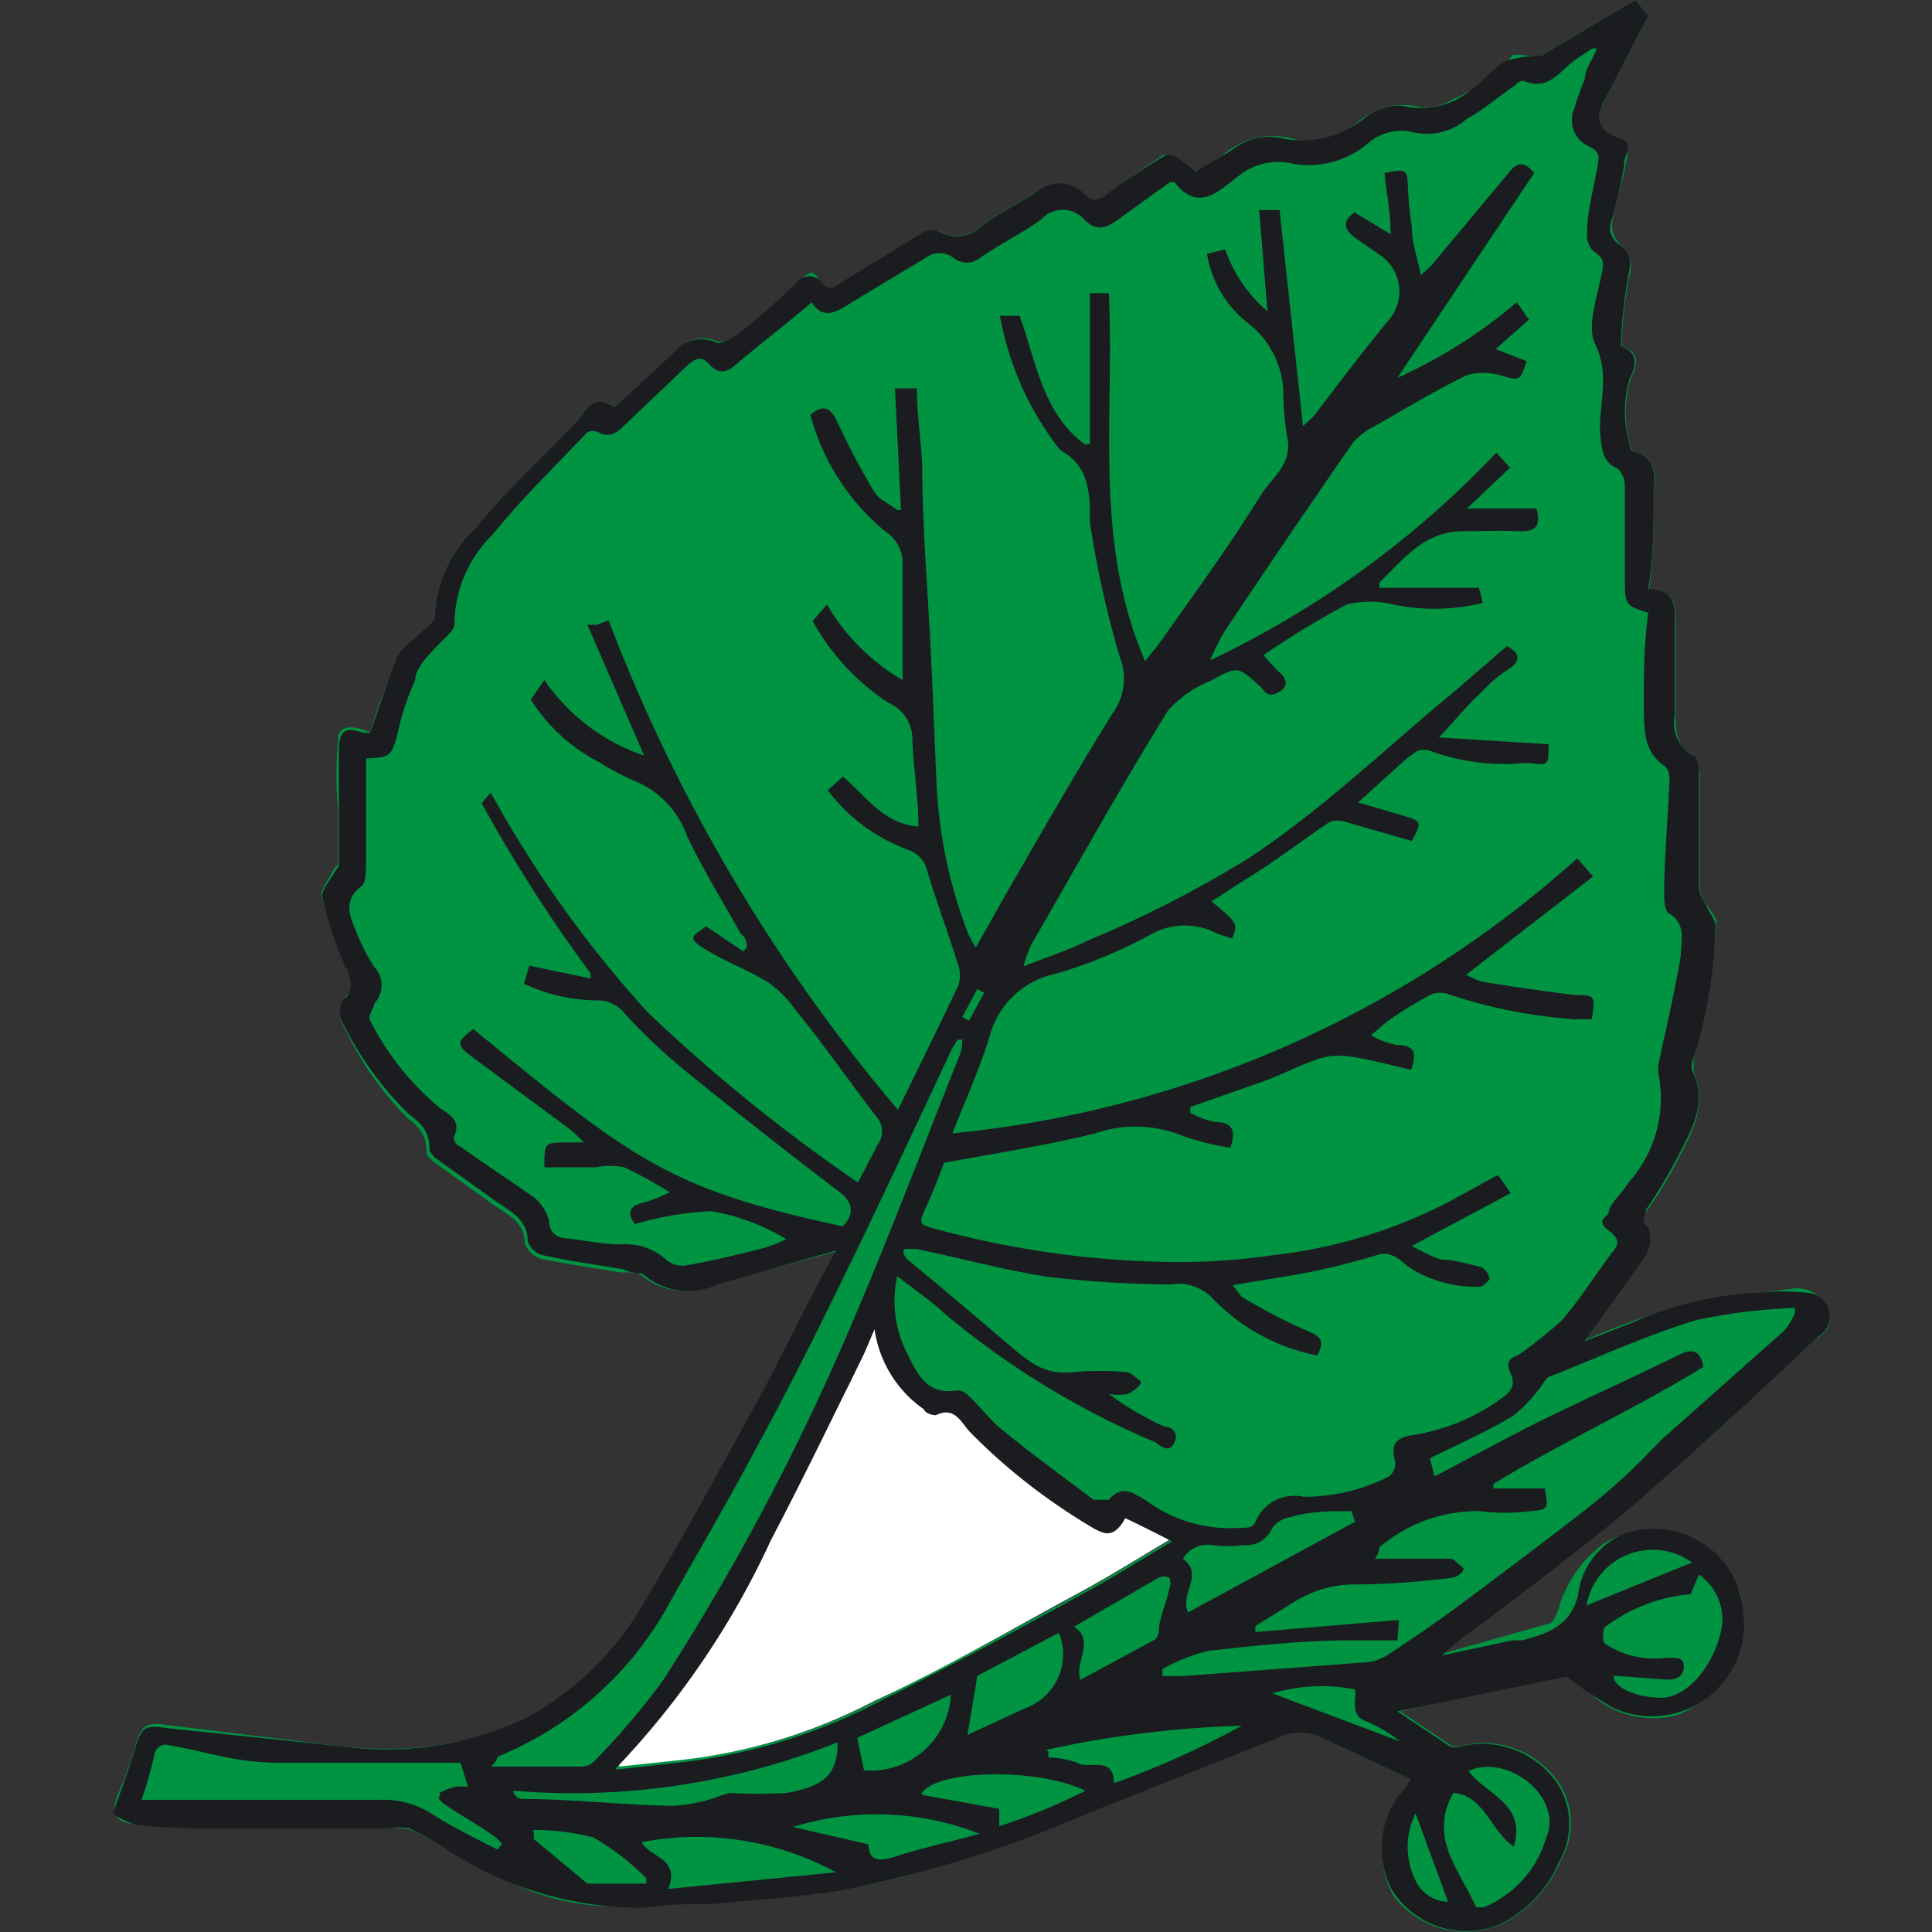
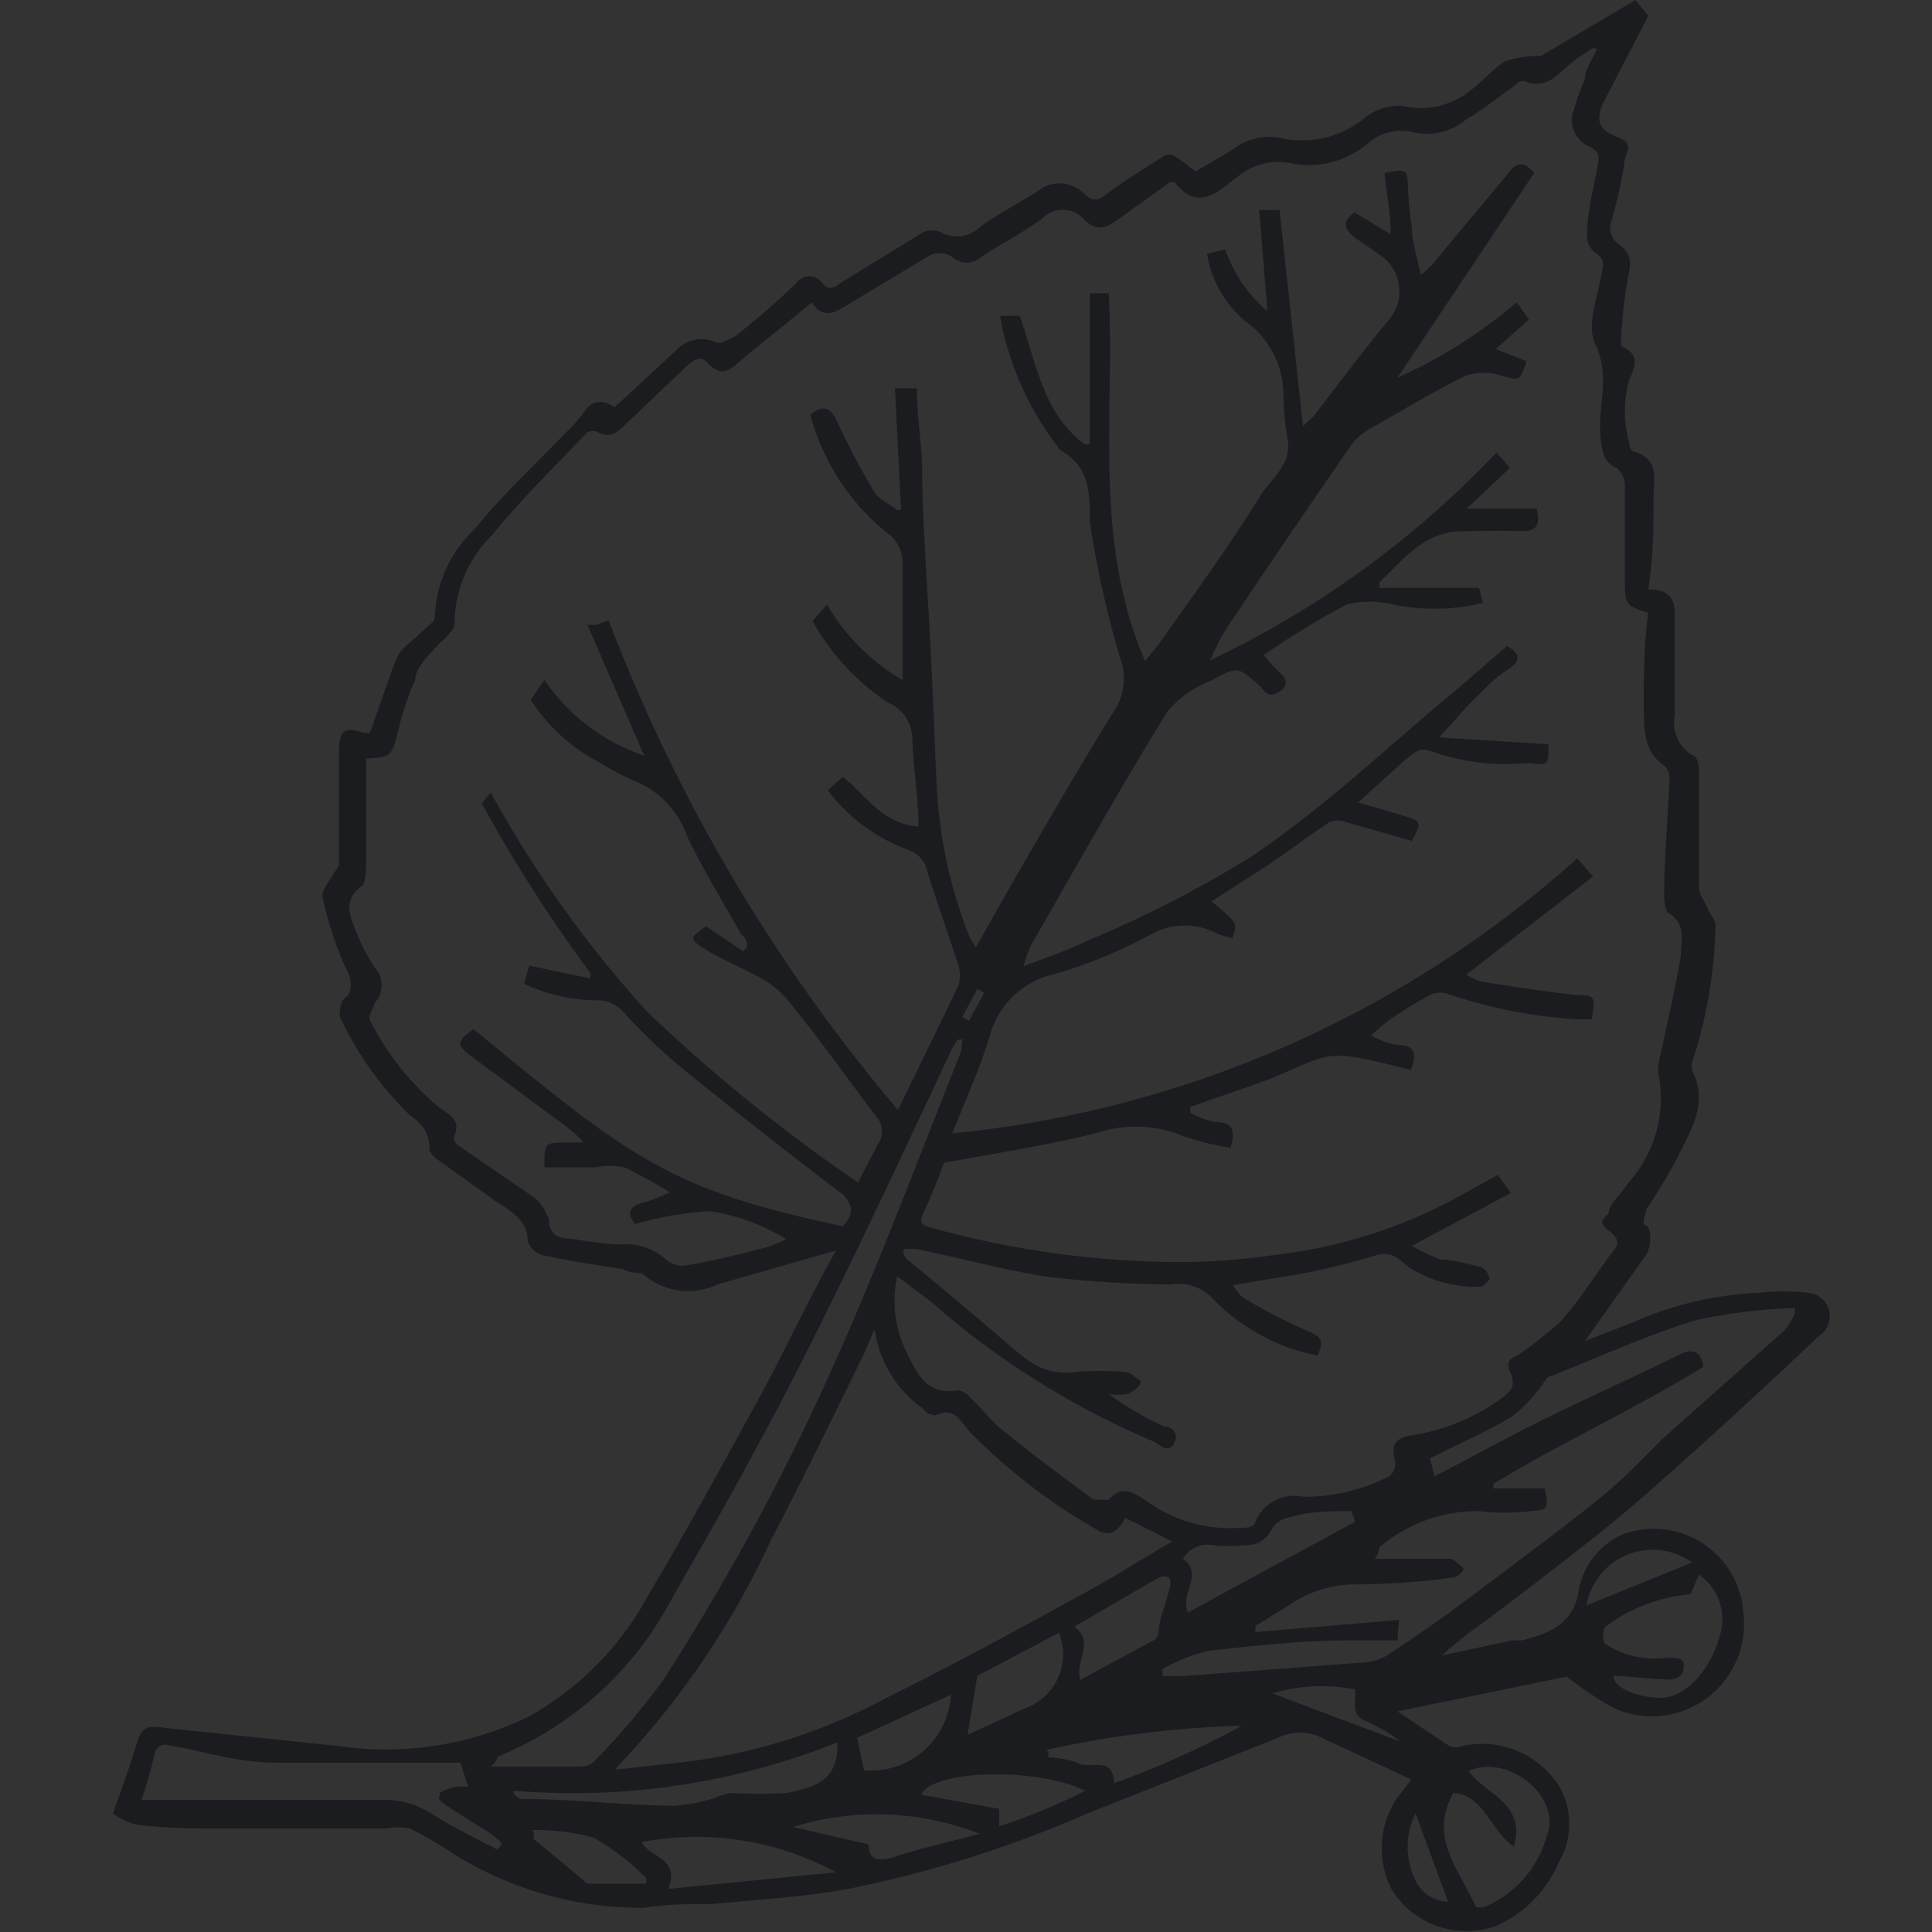
<svg xmlns="http://www.w3.org/2000/svg" version="1.1" width="25.57" height="25.57">
  <rect width="100%" height="100%" fill="#333333" stroke="none" />
  <svg viewBox="0 0 25.57 25.57">
    <g transform="translate(1.495, 0)">
      <defs>
        <style>.cls-1{fill:#009342;}.cls-1,.cls-2,.cls-3{fill-rule:evenodd;}.cls-2{fill:#fff;}.cls-3{fill:#1b1c1f;}</style>
      </defs>
      <title>favicon</title>
      <g id="SvgjsG1218" data-name="Vrstva 2">
        <g id="SvgjsG1217">
-           <path class="cls-1" d="M17.2,23.56,16,23a.77.77,0,0,0-.67,0c-1.35.54-2.71,1.08-4.08,1.59a8.82,8.82,0,0,1-2.4.51c-.71.05-1.41.12-2.12.13a3.18,3.18,0,0,1-1.57-.37L4,24.24a.72.72,0,0,0-.31-.05L1,24.14H.33c-.29,0-.37-.14-.26-.4A5.38,5.38,0,0,0,.3,23.1c.07-.26.14-.31.41-.27L3,23.11a4.82,4.82,0,0,0,2-.17,3.42,3.42,0,0,0,1.8-1.36,21.4,21.4,0,0,0,1.82-3.12l1-1.91L7.95,17a.9.9,0,0,1-1-.16s-.16,0-.24,0c-.35-.06-.71-.11-1.05-.18a.33.33,0,0,1-.21-.21c0-.29-.26-.39-.45-.53l-.78-.56s-.08-.08-.07-.11c0-.24-.11-.34-.26-.46A4.31,4.31,0,0,1,3,13.46c0-.06,0-.22.1-.29s.08-.2,0-.32a8,8,0,0,1-.34-1c0-.09.09-.21.15-.32s.07-.06.07-.09c0-.24,0-.48,0-.72a5,5,0,0,1,0-.93c0-.23.25-.17.42-.1a9.2,9.2,0,0,1,.35-.93c.07-.15.24-.25.36-.37s.16-.12.15-.17A1.66,1.66,0,0,1,4.79,7c.36-.45.79-.84,1.19-1.26a2.08,2.08,0,0,0,.25-.28.27.27,0,0,1,.41-.07l.84-.77A.45.45,0,0,1,8,4.52c.06,0,.19,0,.25-.08.28-.22.55-.44.8-.69s.23-.11.33,0,.16.09.27,0c.36-.24.73-.46,1.11-.68a.27.27,0,0,1,.2,0,.43.43,0,0,0,.5-.06c.24-.18.52-.32.77-.48a.48.48,0,0,1,.63.07.16.16,0,0,0,.25,0c.26-.19.53-.37.79-.55,0,0,.09,0,.12,0l.29.22a2.41,2.41,0,0,0,.35-.19,1,1,0,0,1,1-.23.9.9,0,0,0,.8-.22.92.92,0,0,1,.85-.21.66.66,0,0,0,.41-.1,2.1,2.1,0,0,0,.79-.57c0-.06.25,0,.37,0L20.15,0l.17.21c-.2.4-.41.78-.6,1.17-.09.19-.08.34.16.42s.16.27.13.43-.13.48-.17.73a.36.36,0,0,0,.11.28.39.39,0,0,1,.11.45,6.08,6.08,0,0,0-.09.79s0,.09,0,.1c.27.1.19.27.11.45a1.63,1.63,0,0,0,0,.86.11.11,0,0,0,.06.09c.34.1.26.38.25.61,0,.4,0,.8-.06,1.22.31,0,.35.14.35.36,0,.42,0,.83,0,1.25,0,.23,0,.46.25.59,0,0,.07.15.07.22,0,.51,0,1,0,1.53,0,.08.07.17.11.24s.12.14.11.21a7.14,7.14,0,0,1-.09.82c-.06.33-.14.65-.21,1,0,.05,0,.12,0,.16.18.41,0,.76-.18,1.1a4.92,4.92,0,0,1-.43.72c-.06.1-.11.17,0,.28a.27.27,0,0,1,0,.25c-.27.41-.55.8-.81,1.19a9.51,9.51,0,0,1,1.12-.41c.52-.12,1-.19,1.58-.26a.43.43,0,0,1,.49.26c.08.19,0,.3-.16.41l-1.28,1.19c-.26.24-.52.45-.78.69A20.66,20.66,0,0,1,18,21.48l-.53.38,0,.06L19,21.49c.06,0,.1-.12.13-.19a1.62,1.62,0,0,1,.6-.87,1.23,1.23,0,0,1,1.82.7,1.42,1.42,0,0,1-.82,1.56,1.22,1.22,0,0,1-1.24-.34.48.48,0,0,0-.55-.14c-.63.16-1.27.29-1.9.44l.67.45a.24.24,0,0,0,.16,0,1.21,1.21,0,0,1,1.29.53,1,1,0,0,1,0,1,1.67,1.67,0,0,1-.77.83,1.19,1.19,0,0,1-1.45-.38,1.23,1.23,0,0,1,.12-1.33A1.06,1.06,0,0,0,17.2,23.56Zm-7.12-6c-.19.41-.34.77-.51,1.11-.45.88-.91,1.77-1.39,2.63a7,7,0,0,1-1.44,2s0,0,0,.07l.85-.09a7.25,7.25,0,0,0,2.53-.78c.9-.44,1.79-.93,2.67-1.41.41-.22.81-.48,1.23-.72l-.3-.16-.31-.14c-.1.19-.22.24-.37.16a7.63,7.63,0,0,1-1.68-1.31c-.12-.12-.21-.34-.45-.21,0,0-.09,0-.12-.05A1.61,1.61,0,0,1,10.08,17.59Z" />
-           <path class="cls-2" d="M10.08,17.59a1.61,1.61,0,0,0,.69,1.08s.1.06.12.05c.25-.13.34.09.45.21A7.63,7.63,0,0,0,13,20.24c.14.08.27,0,.37-.16l.31.14.3.16c-.42.25-.82.5-1.23.72-.89.48-1.77,1-2.67,1.41a7.25,7.25,0,0,1-2.53.78l-.85.09s0-.06,0-.07a7,7,0,0,0,1.44-2c.49-.86.94-1.75,1.39-2.63C9.75,18.36,9.89,18,10.08,17.59Z" />
          <path class="cls-3" d="M3.4,9.7c.12-.32.22-.65.36-1,.06-.13.21-.22.32-.33s.18-.14.18-.2A1.67,1.67,0,0,1,4.79,7c.36-.45.79-.84,1.19-1.26a1.91,1.91,0,0,0,.25-.28c.12-.18.26-.17.41-.07l.8-.74A.46.46,0,0,1,8,4.54c.05,0,.18-.05.26-.11a9.75,9.75,0,0,0,.78-.68.21.21,0,0,1,.35,0c.08.09.14.07.23,0l1.11-.68a.28.28,0,0,1,.22,0A.44.44,0,0,0,11.48,3c.24-.18.52-.31.77-.48a.46.46,0,0,1,.61.05c.11.1.18.09.29,0s.51-.35.77-.51a.15.15,0,0,1,.12,0c.1.06.18.13.29.21.16-.1.34-.19.5-.3a.8.8,0,0,1,.69-.13,1.31,1.31,0,0,0,1.06-.29.74.74,0,0,1,.48-.15A1.05,1.05,0,0,0,18,1.17c.15-.11.27-.27.43-.36a1.44,1.44,0,0,1,.47-.07L20.15,0l.17.21-.58,1.12c-.11.21-.11.38.16.48S20,2,20,2.19a6.51,6.51,0,0,1-.16.71.27.27,0,0,0,.1.34c.17.12.15.26.11.44a6.74,6.74,0,0,0-.09.8s0,.09,0,.1c.24.1.2.25.11.44a1.56,1.56,0,0,0,0,.85s0,.1.07.11c.31.09.26.34.25.57,0,.41,0,.81-.07,1.25.34,0,.36.19.35.42,0,.42,0,.83,0,1.25a.5.5,0,0,0,.24.53c.06,0,.09.16.08.24,0,.5,0,1,0,1.51,0,.09.08.18.11.26s.11.16.11.24a6.28,6.28,0,0,1-.3,1.78.21.21,0,0,0,0,.16c.19.39,0,.73-.17,1.06a6.47,6.47,0,0,1-.45.76c0,.06-.07.18,0,.21s.08.26,0,.39l-.81,1.14.64-.25a4.58,4.58,0,0,1,1.66-.39,3,3,0,0,1,.65,0,.31.31,0,0,1,.15.57c-.57.54-1.14,1.07-1.72,1.59-.35.31-.7.63-1.06.92-.55.44-1.11.87-1.67,1.29a4.61,4.61,0,0,0-.54.43l.93-.2.13,0c.33-.09.63-.18.74-.59A1,1,0,0,1,20,20.3a1.19,1.19,0,0,1,1.58,1.06,1.22,1.22,0,0,1-1.73,1.24,4.94,4.94,0,0,1-.61-.41L17,22.65l.69.46a.22.22,0,0,0,.16,0,1.21,1.21,0,0,1,1.29.53,1,1,0,0,1,0,1,1.63,1.63,0,0,1-.81.84A1.16,1.16,0,0,1,16.92,25,1.19,1.19,0,0,1,17,23.79a2.91,2.91,0,0,0,.18-.24L16,23a.65.65,0,0,0-.58,0L12.9,24a15.5,15.5,0,0,1-3.17,1c-.59.11-1.2.14-1.8.2-.3,0-.6,0-.9.05a4.7,4.7,0,0,1-2.64-.79,4.5,4.5,0,0,0-.46-.26.76.76,0,0,0-.3,0H1.23a8.08,8.08,0,0,1-.92-.05A.86.86,0,0,1,0,24c.12-.34.22-.61.3-.88s.14-.29.4-.25L3,23.11a4.31,4.31,0,0,0,2.48-.38,4,4,0,0,0,1.6-1.61c.52-.87,1-1.76,1.49-2.65.33-.61.62-1.24,1-1.92L8,17a.91.91,0,0,1-1-.15s-.16,0-.24-.05c-.36-.06-.72-.11-1.08-.19a.29.29,0,0,1-.19-.18c0-.3-.25-.41-.45-.55l-.78-.56s-.08-.08-.07-.11c0-.24-.11-.34-.27-.46A4.41,4.41,0,0,1,3,13.45c0-.05,0-.2.08-.25s.1-.23,0-.39a4.82,4.82,0,0,1-.31-.95c0-.09.1-.21.16-.31s.06-.07.06-.1c0-.2,0-.4,0-.6s0-.6,0-.9.09-.33.33-.25Zm11.41,2.72-.19-.06a.91.91,0,0,0-.87,0,6.33,6.33,0,0,1-1.28.53,1.14,1.14,0,0,0-.86.8c-.13.44-.32.85-.5,1.31a14.48,14.48,0,0,0,8.27-3.64l.21.24L17.91,12.9a1.09,1.09,0,0,0,.2.09c.42.07.83.13,1.25.18.24,0,.27,0,.21.32h-.22a6.68,6.68,0,0,1-1.67-.33.32.32,0,0,0-.23,0,5.48,5.48,0,0,0-.53.32c-.1.07-.18.15-.27.22a1,1,0,0,0,.34.13c.24,0,.27.11.19.33-.25-.06-.51-.13-.76-.17A1,1,0,0,0,16,14c-.26.08-.5.21-.74.3l-1,.35v.08a1.18,1.18,0,0,0,.33.12c.24,0,.27.13.2.34a3.39,3.39,0,0,1-.64-.16A1.65,1.65,0,0,0,13,15c-.65.16-1.3.26-2,.39-.07.18-.15.4-.25.61s-.05.21.12.26a12.46,12.46,0,0,0,3,.44,8.68,8.68,0,0,0,1.5-.09,6.64,6.64,0,0,0,2.36-.73l.6-.33.17.24-1.31.7a2.91,2.91,0,0,0,.38.18c.18,0,.36.06.54.1a.22.22,0,0,1,.11.16s-.09.11-.13.1a1.64,1.64,0,0,1-.94-.26c-.11-.09-.23-.22-.42-.16s-.6.17-.91.23-.67.11-1,.17c.06.07.09.13.13.16a7.68,7.68,0,0,0,.87.45c.2.08.2.16.12.32a2.62,2.62,0,0,1-1.41-.78A.62.62,0,0,0,14,17a14.85,14.85,0,0,1-1.62-.1c-.59-.09-1.16-.25-1.75-.37,0,0-.1,0-.15,0s0,.13.06.16c.39.32.78.65,1.19,1s.57.51,1,.47a3.5,3.5,0,0,1,.67,0c.07,0,.13.07.19.11s-.09.15-.16.18a.79.79,0,0,1-.25,0,4.3,4.3,0,0,0,.73.43c.1,0,.2.08.14.21s-.15.08-.25,0A11,11,0,0,1,11,17.38c-.18-.17-.39-.31-.62-.49a1.52,1.52,0,0,0,.12,1c.13.26.26.59.68.51a.23.23,0,0,1,.15.08c.16.15.29.33.46.46.39.32.79.61,1.19.91,0,0,.18,0,.2,0,.17-.2.31-.1.48,0a1.88,1.88,0,0,0,1.27.37c.07,0,.17,0,.19-.08a.56.56,0,0,1,.64-.33,2.49,2.49,0,0,0,1.13-.27.22.22,0,0,0,.08-.2c-.06-.21,0-.3.19-.34a2.71,2.71,0,0,0,1.2-.48c.11-.08.22-.16.14-.34s0-.2.12-.26a6,6,0,0,0,.54-.43c.24-.27.43-.57.64-.86.08-.11.2-.19,0-.34s0-.18,0-.26.18-.25.26-.38a1.67,1.67,0,0,0,.4-1.41.43.43,0,0,1,0-.18c.1-.47.21-.93.29-1.41,0-.19.08-.41-.15-.56-.05,0-.07-.15-.07-.23,0-.52.05-1,.07-1.55a.22.22,0,0,0-.06-.17c-.29-.19-.27-.49-.28-.76,0-.42,0-.84.06-1.27-.3-.09-.31-.11-.31-.44s0-.82,0-1.24a.3.3,0,0,0-.1-.23c-.18-.08-.2-.22-.22-.39-.05-.41.14-.82-.07-1.25-.11-.22,0-.55.06-.83s.07-.29-.09-.41a.29.29,0,0,1-.08-.23c0-.26.07-.53.12-.79s.06-.29-.13-.38a.38.38,0,0,1-.16-.48,3.26,3.26,0,0,1,.14-.39c0-.14.11-.27.16-.41l-.06,0L19.4.76c-.23.14-.38.46-.73.31,0,0-.07,0-.1.05-.22.15-.43.33-.66.46a.8.8,0,0,1-.7.17.67.67,0,0,0-.58.13,1.22,1.22,0,0,1-1,.29.83.83,0,0,0-.72.15c-.24.17-.53.52-.86.09l-.06,0-.68.49c-.15.11-.29.18-.46,0a.38.38,0,0,0-.56,0c-.26.19-.55.33-.81.51a.28.28,0,0,1-.36,0,.3.3,0,0,0-.36,0L9.78,4c-.19.12-.38.25-.53,0-.34.29-.67.54-1,.82-.13.12-.24.13-.36,0s-.18-.06-.27,0l-.82.78c-.11.11-.21.21-.38.12a.16.16,0,0,0-.14,0c-.43.45-.87.88-1.26,1.36a1.67,1.67,0,0,0-.5,1.18c0,.09-.15.2-.24.3S4,8.84,4,9a3.45,3.45,0,0,0-.22.65c-.09.36-.09.37-.43.39,0,.45,0,.89,0,1.34,0,.12,0,.29-.05.34-.26.19-.17.4-.08.61a2.44,2.44,0,0,0,.24.47.35.35,0,0,1,0,.48c0,.05-.09.17-.06.22a3.67,3.67,0,0,0,.92,1.16c.13.09.3.17.19.39,0,0,0,.09.08.12.32.23.66.45,1,.69a.64.64,0,0,1,.18.29c0,.13.07.23.23.24s.47.08.71.08a.81.81,0,0,1,.61.2.33.33,0,0,0,.25.08c.36-.06.72-.15,1.07-.24a1.71,1.71,0,0,0,.27-.11,2.76,2.76,0,0,0-1-.37,4.35,4.35,0,0,0-1,.17c-.12-.15-.07-.25.14-.29a2.62,2.62,0,0,0,.32-.13,6.21,6.21,0,0,0-.6-.33.93.93,0,0,0-.38,0l-.68,0c0-.32,0-.32.24-.33l.28,0A1.65,1.65,0,0,0,6,14.91L4.77,14c-.23-.17-.23-.21,0-.38,2.11,1.73,2.59,2.12,4.89,2.61.14-.15.14-.28,0-.42-.71-.54-1.41-1.09-2.1-1.65a7.48,7.48,0,0,1-.79-.75.46.46,0,0,0-.33-.17,2.32,2.32,0,0,1-1-.22l.07-.24.81.17,0-.07a19.46,19.46,0,0,1-1.44-2.25L5,10.49a15.17,15.17,0,0,0,2.07,2.9,21.91,21.91,0,0,0,2.79,2.26l.26-.5a.29.29,0,0,0,0-.35c-.37-.48-.73-1-1.1-1.45A1.41,1.41,0,0,0,8.67,13c-.26-.16-.56-.27-.82-.43s-.19-.17,0-.31l.49.33.05-.05c0-.06,0-.12-.08-.18-.24-.43-.5-.85-.71-1.29a1.23,1.23,0,0,0-.71-.74,3.48,3.48,0,0,1-.45-.24,2.34,2.34,0,0,1-.91-.83L5.71,9a2.61,2.61,0,0,0,1.32,1l0,0L6.28,8.27l.12,0,.16-.06a22.29,22.29,0,0,0,3.83,6.48c.27-.56.54-1.1.8-1.65a.44.44,0,0,0,0-.26c-.13-.41-.28-.82-.41-1.24a.38.38,0,0,0-.25-.29,2.36,2.36,0,0,1-1.07-.79l.2-.18c.31.25.52.62,1,.66,0-.4-.07-.79-.08-1.17a.52.52,0,0,0-.32-.47,3.09,3.09,0,0,1-1-1.08L9.45,8a2.77,2.77,0,0,0,1,1,.29.29,0,0,0,0-.07c0-.5,0-1,0-1.51a.49.49,0,0,0-.22-.38,3,3,0,0,1-1-1.55c.18-.15.27-.09.36.1a9.46,9.46,0,0,0,.48.91c.06.11.21.17.31.25l.05,0-.08-1.61h.29c0,.33.05.64.07,1,0,.74.06,1.48.1,2.22s.06,1.34.09,2a6.3,6.3,0,0,0,.42,2,1.57,1.57,0,0,0,.1.18l.4-.71c.47-.81.93-1.62,1.43-2.42a.77.77,0,0,0,.08-.7,13.07,13.07,0,0,1-.4-1.8c0-.37,0-.74-.39-.95l0,0a4,4,0,0,1-.8-1.78H12c.22.61.3,1.28.86,1.7l.07,0v-2l.25,0c.08,1.62-.21,3.27.48,4.87l.17-.21c.46-.65.93-1.29,1.37-2,.15-.23.42-.41.34-.76a3.9,3.9,0,0,1-.05-.6A1.2,1.2,0,0,0,15,4.26a1.46,1.46,0,0,1-.52-.9l.24-.06a1.88,1.88,0,0,0,.56.82l-.11-1.34h.27l.31,2.86.14-.13c.33-.43.65-.86,1-1.28a.58.58,0,0,0-.1-.84l-.36-.25c-.14-.11-.16-.21,0-.33l.48.29c0-.31-.06-.56-.08-.81.3-.06.3-.05.31.21a4.47,4.47,0,0,0,.05.5c0,.2.07.4.12.64a1.55,1.55,0,0,0,.16-.15c.33-.4.66-.79,1-1.2.13-.17.22-.14.34,0L17,5,17,5A6.62,6.62,0,0,0,18.58,4l.16.23-.44.39.41.16c-.09.27-.09.26-.34.19a.76.76,0,0,0-.46,0c-.41.2-.81.44-1.21.67a.9.9,0,0,0-.29.22q-.86,1.24-1.7,2.5a3.54,3.54,0,0,0-.19.38,12.72,12.72,0,0,0,3.79-2.75l.18.2-.57.54,0,0h.92c.06.23,0,.31-.24.3s-.48,0-.72,0c-.54,0-.8.38-1.12.68,0,0,0,0,0,.07h1.32l.05.2A2.69,2.69,0,0,1,16.94,8a1.28,1.28,0,0,0-.61,0,10.91,10.91,0,0,0-1.1.67,2.25,2.25,0,0,0,.2.22c.1.08.14.19,0,.27s-.18,0-.24-.07c-.3-.27-.3-.28-.66-.08a1.46,1.46,0,0,0-.57.4c-.62,1-1.21,2.06-1.81,3.1a1.94,1.94,0,0,0-.1.28c.33-.13.61-.22.87-.35a15,15,0,0,0,2.14-1.1c1-.67,1.82-1.47,2.72-2.21l.67-.58c.18.1.19.2,0,.32s-.27.23-.4.35-.3.33-.5.54L19,9.85c0,.28,0,.28-.24.25h-.09a2.87,2.87,0,0,1-1.23-.16.24.24,0,0,0-.18,0,1.88,1.88,0,0,0-.25.2l-.53.48.58.17c.26.08.27.08.13.34l-.87-.25a.31.31,0,0,0-.22,0c-.33.22-.65.47-1,.69s-.37.24-.56.36C14.89,12.22,14.89,12.22,14.81,12.43Zm-8.15,11,.9-.1a7.5,7.5,0,0,0,2.64-.83c.87-.43,1.72-.89,2.57-1.36.42-.22.82-.48,1.25-.73l-.62-.31c-.11.2-.22.25-.37.16a7.64,7.64,0,0,1-1.69-1.3c-.12-.13-.2-.34-.45-.22,0,0-.12,0-.16-.08a1.55,1.55,0,0,1-.65-1.06c-.07.16-.11.27-.16.37-.4.81-.79,1.62-1.21,2.42A11.05,11.05,0,0,1,6.66,23.4ZM17,21.71l-.62,0c-.63,0-1.26.07-1.89.14a2.45,2.45,0,0,0-.6.24l0,.09a3,3,0,0,0,.31,0L16.59,22a.65.65,0,0,0,.27-.09c.32-.21.63-.42.94-.65.54-.4,1.07-.8,1.6-1.21s.74-.63,1.1-1l1.62-1.44a.91.91,0,0,0,.14-.23l0-.07a7.55,7.55,0,0,0-1.3.16c-.66.2-1.29.49-1.92.74-.06,0-.1.09-.14.14a2.05,2.05,0,0,1-.37.39c-.35.21-.72.37-1.1.56l.06.24c.54-.28,1.06-.57,1.6-.83s1.11-.52,1.66-.79c.19-.09.27,0,.3.17-.91.56-1.88,1-2.78,1.55l0,.06.68,0c.05.27.05.28-.19.3a2.71,2.71,0,0,1-.67,0,2,2,0,0,0-1.33.48s0,.08-.06.15c.34,0,.64,0,1,0,.05,0,.1.07.16.11s-.08.14-.13.14a10.4,10.4,0,0,1-1.24.09,1.52,1.52,0,0,0-.87.24l-.5.31,0,.08,1.9-.16Zm-5.74-7.95h-.08l-.07.11c-.4.85-.8,1.71-1.21,2.56S9,18.28,8.5,19.19c-.35.66-.73,1.31-1.12,2a4.54,4.54,0,0,1-2.29,2.06s0,.06-.09.13l1.21,0a.25.25,0,0,0,.16-.07,9.87,9.87,0,0,0,.91-1.07A31.14,31.14,0,0,0,9.6,17.93c.58-1.31,1.08-2.65,1.62-4A.7.7,0,0,0,11.24,13.77ZM.38,23.82l.78,0c.8,0,1.6,0,2.4,0a1.17,1.17,0,0,1,.68.2c.27.17.56.31.85.46l.06-.08A.88.88,0,0,0,5,24.27c-.19-.13-.39-.24-.58-.37s-.06-.11-.1-.17a1.06,1.06,0,0,1,.2-.08.62.62,0,0,1,.18,0l-.1-.32c-.19,0-.37,0-.54,0-.62,0-1.23,0-1.85,0s-1-.16-1.52-.24a.16.16,0,0,0-.13.09C.51,23.39.46,23.58.38,23.82Zm17.56-.38c.23.31.77.43.6,1-.31-.21-.39-.68-.8-.71-.33.59.07,1,.3,1.51a.35.35,0,0,0,.11,0,1.43,1.43,0,0,0,.82-.92C19.2,23.78,18.45,23.2,17.94,23.44Zm1.92-1.26c0,.16.32.29.63.29s.65-.35.78-.83a.72.72,0,0,0-.28-.8l-.11.26a2.17,2.17,0,0,0-1.14.44.31.31,0,0,0,0,.21,1.2,1.2,0,0,0,.83.19c.14,0,.23,0,.22.13s-.11.15-.18.16C20.34,22.22,20.11,22.19,19.86,22.18Zm-10.27.88a9.46,9.46,0,0,1-4.29.64c0,.07.08.11.12.11.66,0,1.32.08,2,.09a2.21,2.21,0,0,0,.53-.1,1.29,1.29,0,0,1,.22-.07,6.81,6.81,0,0,0,.75,0C9.31,23.65,9.6,23.56,9.59,23.06ZM7.35,25l2.22-.22A3.87,3.87,0,0,0,7,24.38C7.1,24.59,7.51,24.58,7.35,25Zm9.09-4.86L16.39,20c-.27,0-.55,0-.81.08a.35.35,0,0,0-.24.15.37.37,0,0,1-.37.22,1.75,1.75,0,0,1-.42,0,.38.38,0,0,0-.39.18c.29.21-.05.46.07.71Zm-3.65,2.1,1-.54a.16.16,0,0,0,.05-.09c0-.19.1-.38.14-.58a.18.18,0,0,0,0-.15.17.17,0,0,0-.14,0l-1.12.65C13,21.71,12.73,22,12.8,22.21ZM9,24.18l1,.23c0,.21.13.23.33.17.36-.12.74-.2,1.14-.31A3.74,3.74,0,0,0,9,24.18Zm3.38-1s0,.06,0,.08a1.15,1.15,0,0,1,.38.07c.16.1.48-.11.49.27a11.81,11.81,0,0,0,1.69-.76A13.8,13.8,0,0,0,12.35,23.16Zm-1.07-.22.76-.35a.76.76,0,0,0,.45-1l-1.08.57Zm-.58.8,1,.18,0,.23a7.9,7.9,0,0,0,1.14-.47C12.23,23.39,10.89,23.42,10.7,23.74Zm-.79-.33a1.06,1.06,0,0,0,1.15-1L9.85,23Zm-4.37.81c0,.07,0,.09,0,.1l.71.59,0,0h.78l0-.07a3.23,3.23,0,0,0-.7-.54A3.05,3.05,0,0,0,5.55,24.22Zm13.95-3,1.38-.56A.89.89,0,0,0,19.5,21.26Zm-4.18,1.17,1.7.64,0,0a2.13,2.13,0,0,0-.43-.26c-.25-.08-.15-.28-.17-.43A2.27,2.27,0,0,0,15.32,22.42ZM17.24,24a1,1,0,0,0,0,.89.49.49,0,0,0,.43.28Zm-6-10.54.09.05.2-.37-.09-.05Z" />
        </g>
      </g>
    </g>
  </svg>
  <style>@media (prefers-color-scheme: light) { :root { filter: none; } }
@media (prefers-color-scheme: dark) { :root { filter: none; } }
</style>
</svg>